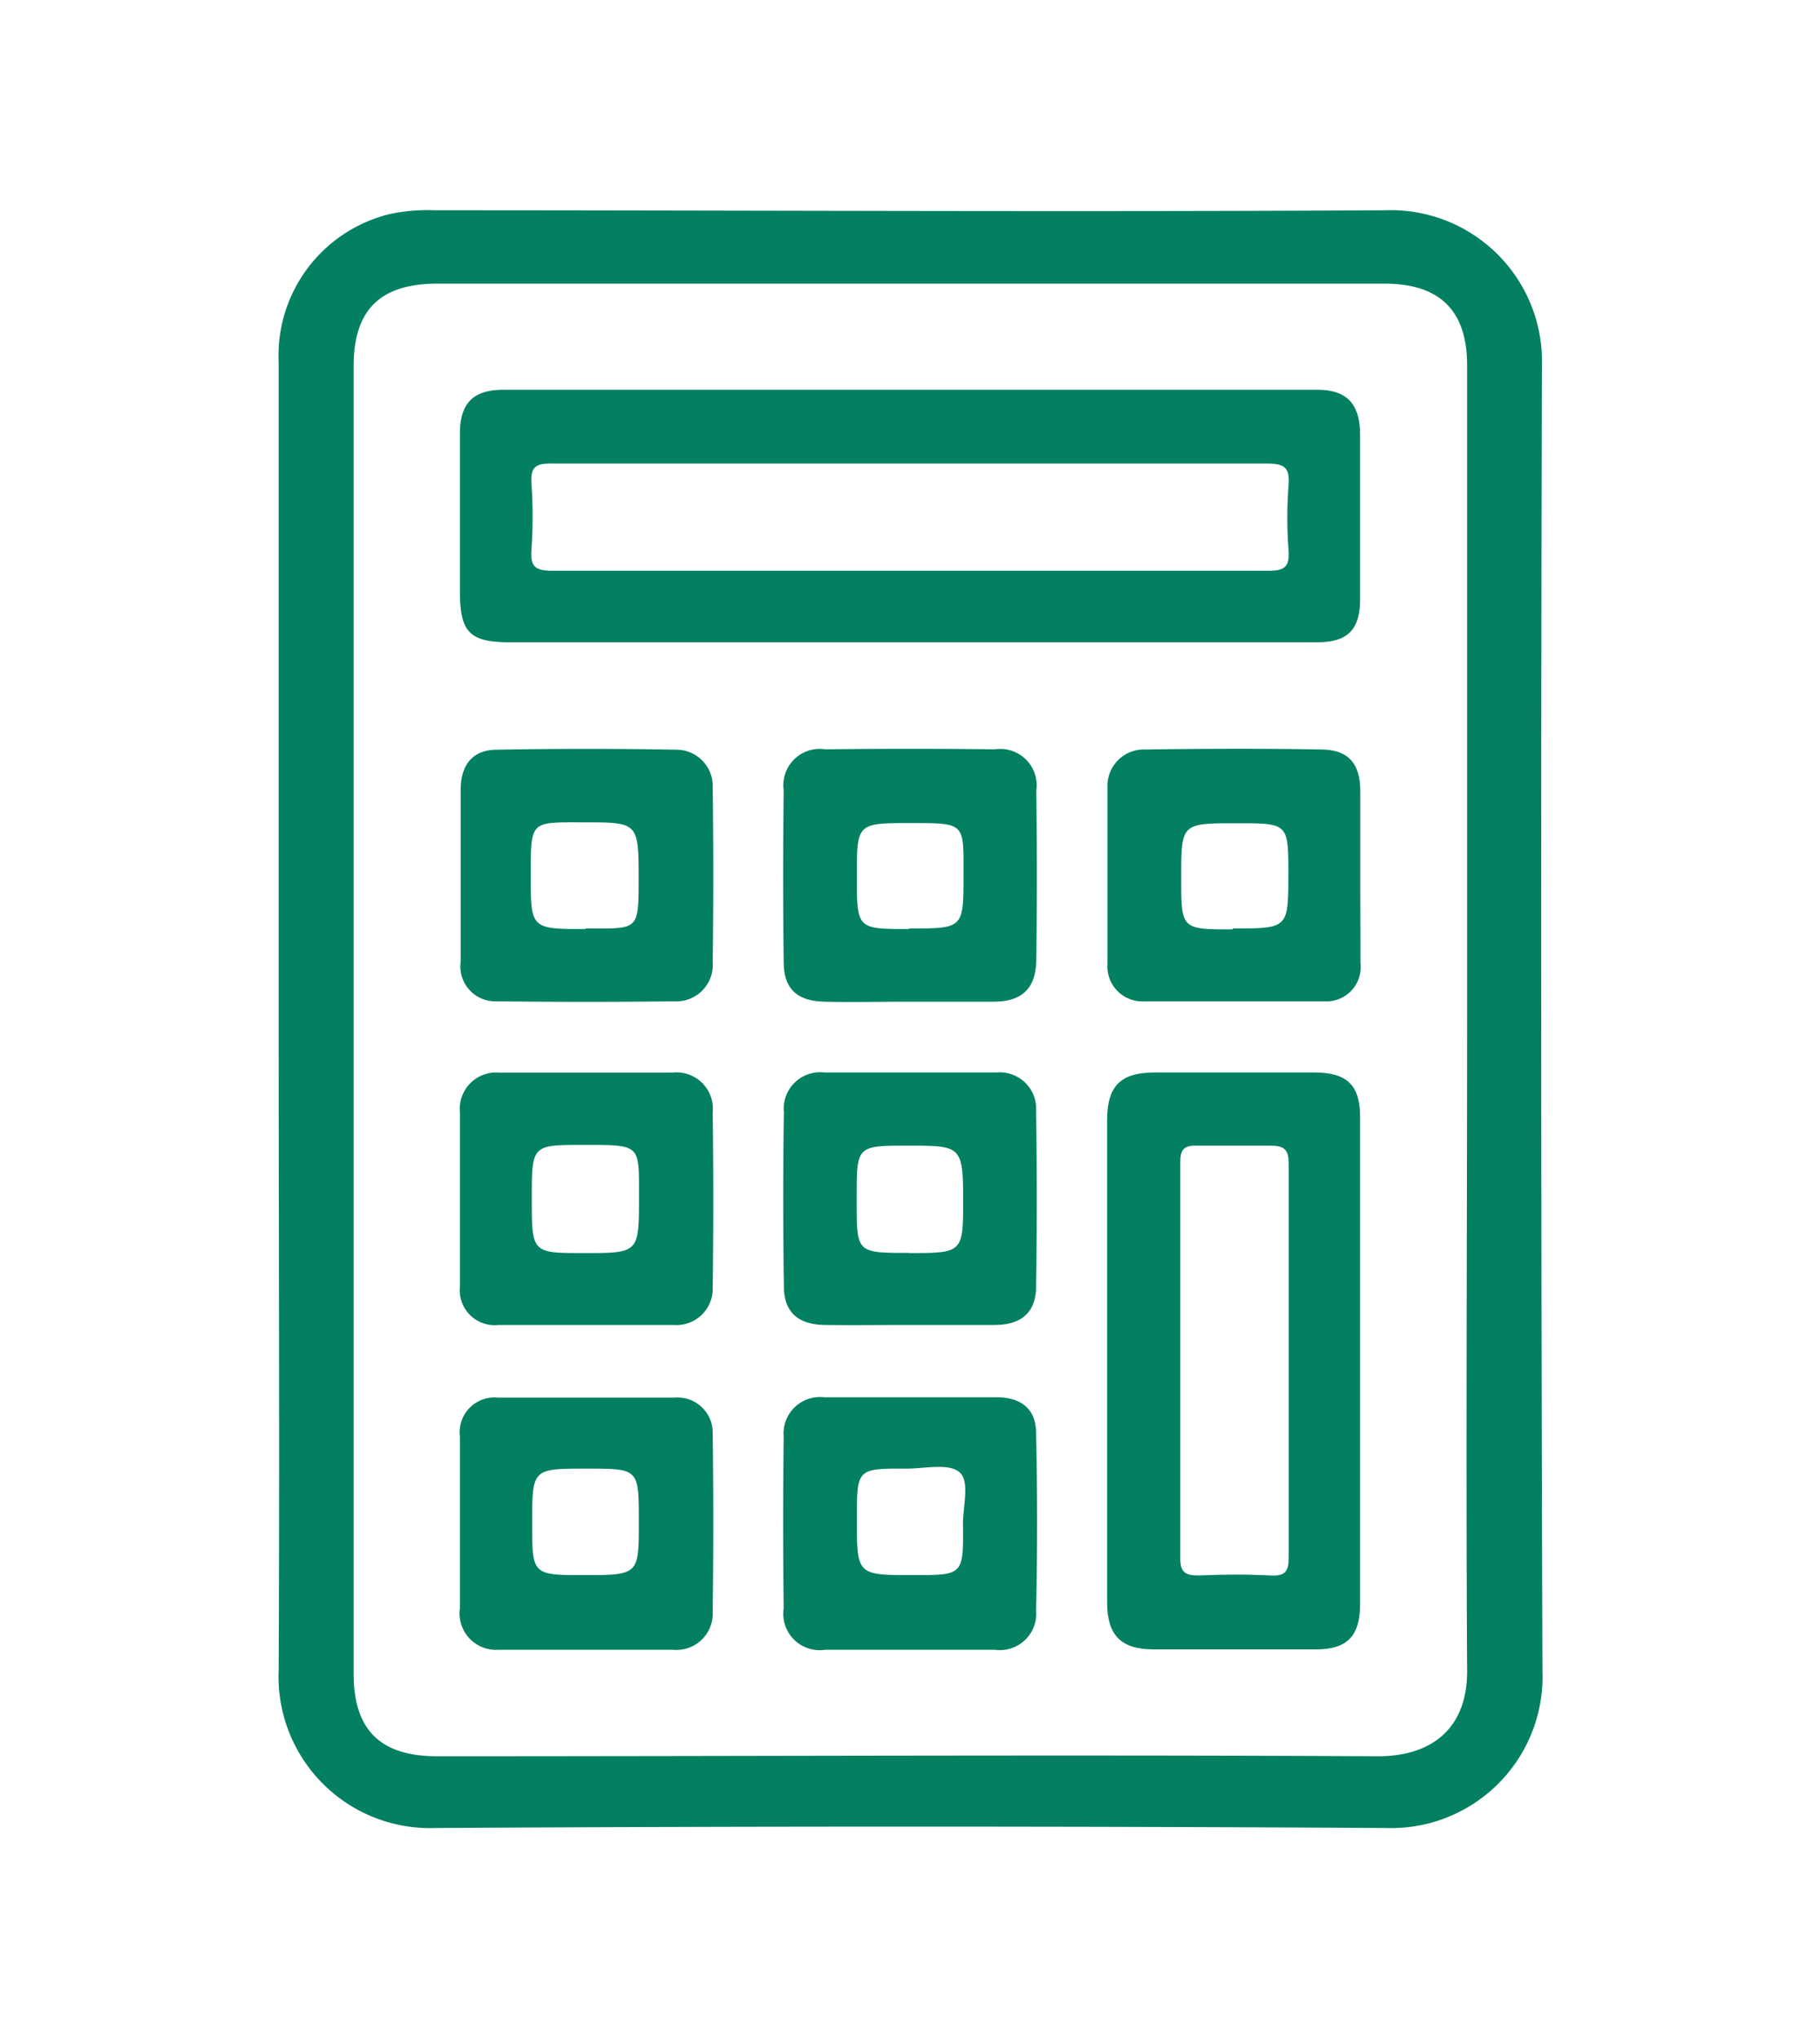
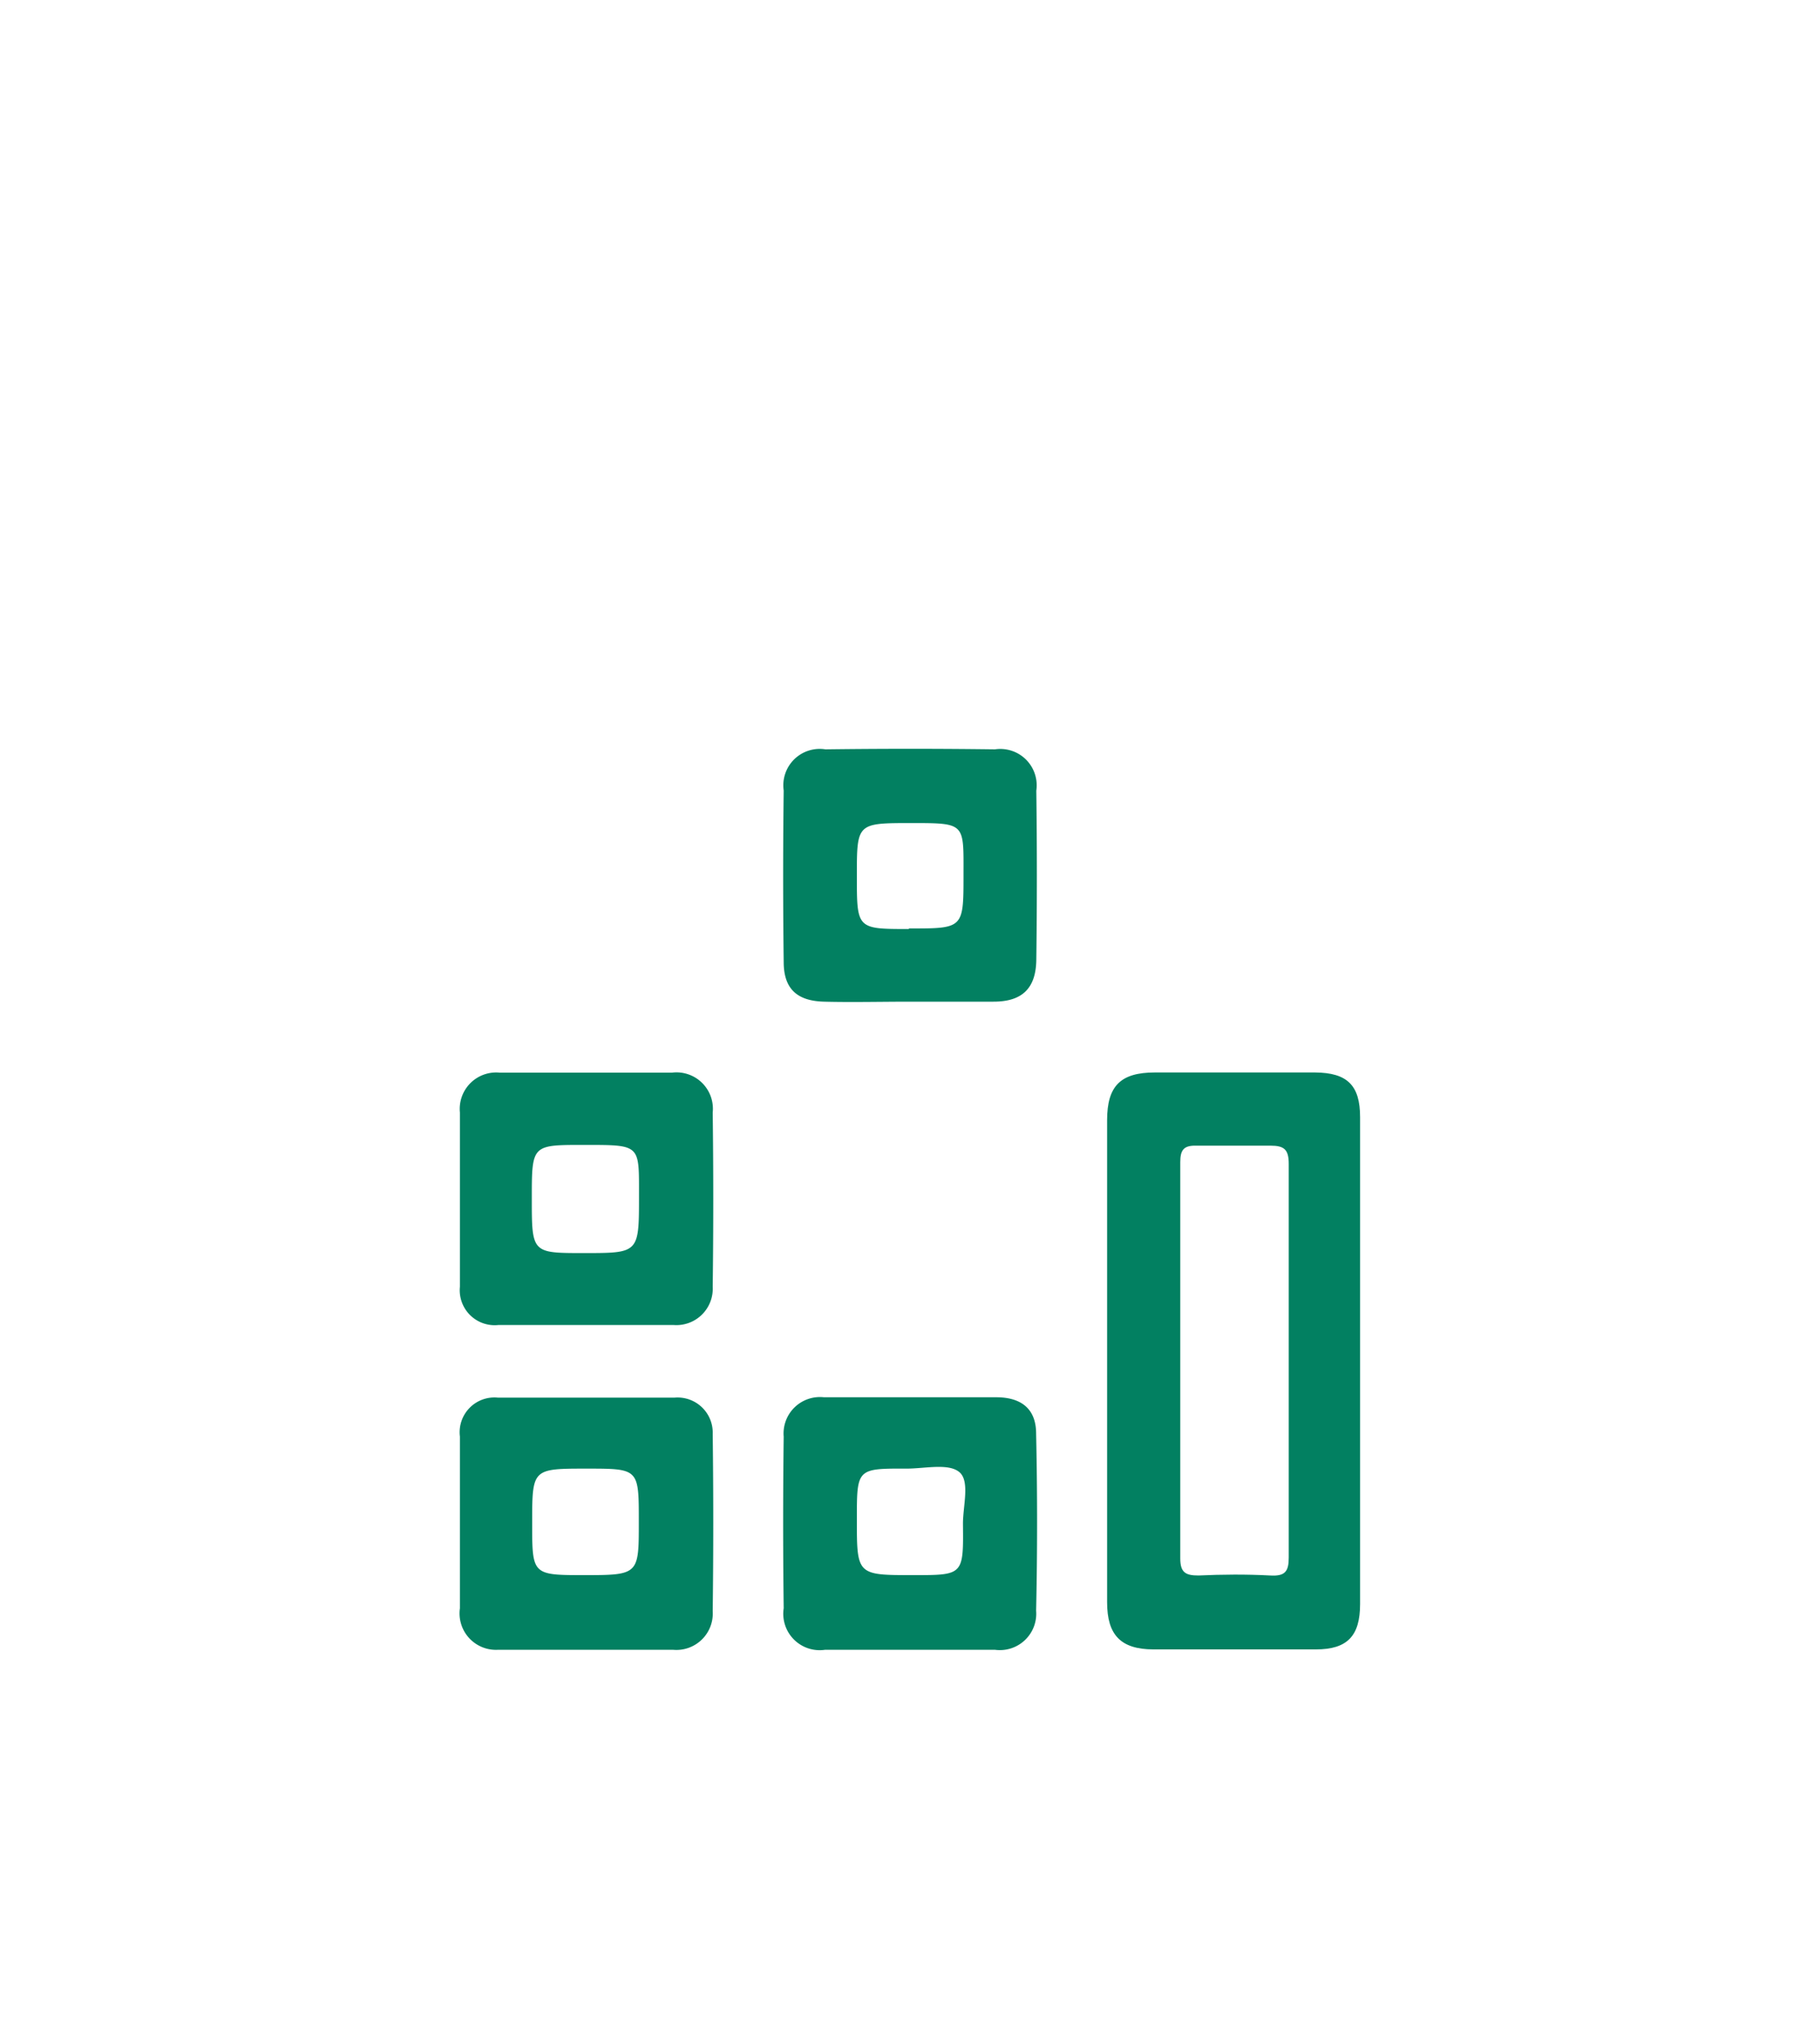
<svg xmlns="http://www.w3.org/2000/svg" id="Layer_1" data-name="Layer 1" viewBox="0 0 100 112">
  <defs>
    <style>.cls-1{fill:#028061;}</style>
  </defs>
-   <path class="cls-1" d="M84.72,20.18a8.31,8.31,0,0,0-8.62-8.63c-17.4.1-34.81,0-52.22,0a9.79,9.79,0,0,0-2.47.21,8,8,0,0,0-6.1,8.13q0,18,0,36.08c0,11.93.06,23.87,0,35.81a8.32,8.32,0,0,0,8.62,8.63q26.1-.15,52.21,0a8.32,8.32,0,0,0,8.61-8.65Q84.63,56,84.72,20.18Zm-9,76.29c-17.23-.09-34.46,0-51.7,0-3.12,0-4.59-1.44-4.59-4.54V20.11c0-3.1,1.47-4.53,4.6-4.53H76.08c3,0,4.53,1.46,4.53,4.47q0,18,0,36c0,11.85-.07,23.71,0,35.56C80.69,94.9,78.71,96.48,75.68,96.47Z" />
-   <path class="cls-1" d="M72.38,21.41q-22.36,0-44.73,0c-1.66,0-2.38.75-2.38,2.41,0,2.89,0,5.77,0,8.66,0,2.25.53,2.8,2.75,2.8H72.35c1.71,0,2.38-.69,2.38-2.38q0-4.51,0-9C74.73,22.18,74,21.41,72.38,21.41Zm-1.58,8.8c.07.93-.22,1.15-1.14,1.14-6.58,0-13.15,0-19.72,0s-13.06,0-19.59,0c-.91,0-1.22-.2-1.15-1.14a26.44,26.44,0,0,0,0-3.67c-.05-.85.21-1.09,1.08-1.08,5.7,0,11.39,0,17.09,0,7.4,0,14.81,0,22.22,0,1,0,1.29.23,1.21,1.22A23.24,23.24,0,0,0,70.8,30.21Z" />
  <path class="cls-1" d="M74.73,61.36c0-1.74-.7-2.44-2.48-2.45h-8.8c-1.88,0-2.62.74-2.62,2.62q0,13.25,0,26.48c0,1.8.75,2.58,2.53,2.59q4.47,0,8.94,0c1.73,0,2.43-.74,2.43-2.49q0-6.69,0-13.37T74.73,61.36ZM69.79,86.54c-1.31-.07-2.63-.06-3.94,0-.72,0-1-.17-1-.94q0-10.87,0-21.76c0-.67.18-.93.89-.91,1.36,0,2.72,0,4.07,0,.75,0,1,.21,1,1,0,3.67,0,7.34,0,11s0,7.08,0,10.62C70.81,86.31,70.62,86.59,69.79,86.54Z" />
  <path class="cls-1" d="M39.16,78.77a1.93,1.93,0,0,0-2.09-2q-4.86,0-9.72,0a1.91,1.91,0,0,0-2.08,2.14c0,1.57,0,3.14,0,4.72s0,3.14,0,4.71a2,2,0,0,0,2.11,2.28c3.2,0,6.4,0,9.59,0a2,2,0,0,0,2.19-2.12Q39.22,83.62,39.16,78.77Zm-7,7.75c-2.92,0-2.92,0-2.92-2.85,0-3,0-3,3-3,2.86,0,2.86,0,2.86,2.9S35.11,86.52,32.14,86.52Z" />
-   <path class="cls-1" d="M39.16,43.29a2,2,0,0,0-2-2.11q-4.92-.09-9.85,0c-1.35,0-2,.84-2,2.23,0,1.58,0,3.15,0,4.72s0,3.14,0,4.71A1.92,1.92,0,0,0,27.33,55q4.86.06,9.72,0a2,2,0,0,0,2.11-2.15Q39.22,48.08,39.16,43.29Zm-7,7.74c-3,0-3,0-3-3s0-2.86,2.93-2.86,3,0,3,3S35.11,51,32.18,51Z" />
-   <path class="cls-1" d="M74.74,48.05c0-1.53,0-3.06,0-4.59s-.66-2.26-2.09-2.29c-3.23-.06-6.47-.05-9.71,0a2,2,0,0,0-2.09,2.07c0,3.23,0,6.47,0,9.7A1.92,1.92,0,0,0,62.9,55c3.28,0,6.57,0,9.85,0a1.88,1.88,0,0,0,2-2.1C74.75,51.28,74.74,49.66,74.74,48.05Zm-7,3c-2.84,0-2.84,0-2.84-2.83,0-3,0-3,3.06-3,2.83,0,2.83,0,2.83,2.83C70.78,51,70.78,51,67.73,51Z" />
  <path class="cls-1" d="M39.16,61.11a2,2,0,0,0-2.24-2.19q-4.72,0-9.46,0a2,2,0,0,0-2.19,2.19c0,1.58,0,3.15,0,4.72s0,3.23,0,4.85a1.92,1.92,0,0,0,2.13,2.1c3.2,0,6.39,0,9.59,0a2,2,0,0,0,2.17-2.1Q39.22,65.89,39.16,61.11Zm-7.08,7.72c-2.86,0-2.86,0-2.86-3s0-2.94,3-2.94,2.89,0,2.89,2.82C35.11,68.83,35.11,68.83,32.08,68.83Z" />
  <path class="cls-1" d="M56.93,78.75c0-1.35-.8-2-2.2-2-1.58,0-3.15,0-4.73,0s-3.15,0-4.73,0a2,2,0,0,0-2.21,2.16q-.06,4.73,0,9.43a2,2,0,0,0,2.28,2.28c3.11,0,6.21,0,9.32,0a2,2,0,0,0,2.27-2.15C57,85.22,57,82,56.93,78.75Zm-6.74,7.77c-3.11,0-3.11,0-3.11-3.07,0-2.78,0-2.79,2.73-2.78,1,0,2.3-.31,2.9.19s.19,1.88.2,2.87C52.94,86.52,52.92,86.52,50.19,86.52Z" />
  <path class="cls-1" d="M56.94,43.43a2,2,0,0,0-2.27-2.27q-4.66-.06-9.32,0a2,2,0,0,0-2.29,2.26q-.06,4.71,0,9.42c0,1.47.73,2.14,2.21,2.18s3.15,0,4.72,0,3.06,0,4.6,0,2.33-.7,2.35-2.3Q57,48.08,56.94,43.43Zm-7,7.6c-2.86,0-2.86,0-2.86-2.91s0-2.91,3-2.91,2.86,0,2.86,2.9S52.92,51,49.94,51Z" />
-   <path class="cls-1" d="M56.93,61a2,2,0,0,0-2.18-2.09q-4.72,0-9.46,0a2,2,0,0,0-2.22,2.17q-.07,4.78,0,9.57c0,1.43.79,2.11,2.25,2.13s3.06,0,4.59,0h4.73c1.47,0,2.27-.68,2.29-2.09Q57,65.85,56.93,61Zm-7,7.82c-2.86,0-2.86,0-2.86-2.81v-.26c0-2.82,0-2.82,2.85-2.82s3,0,3,2.94S52.92,68.83,49.94,68.83Z" />
</svg>